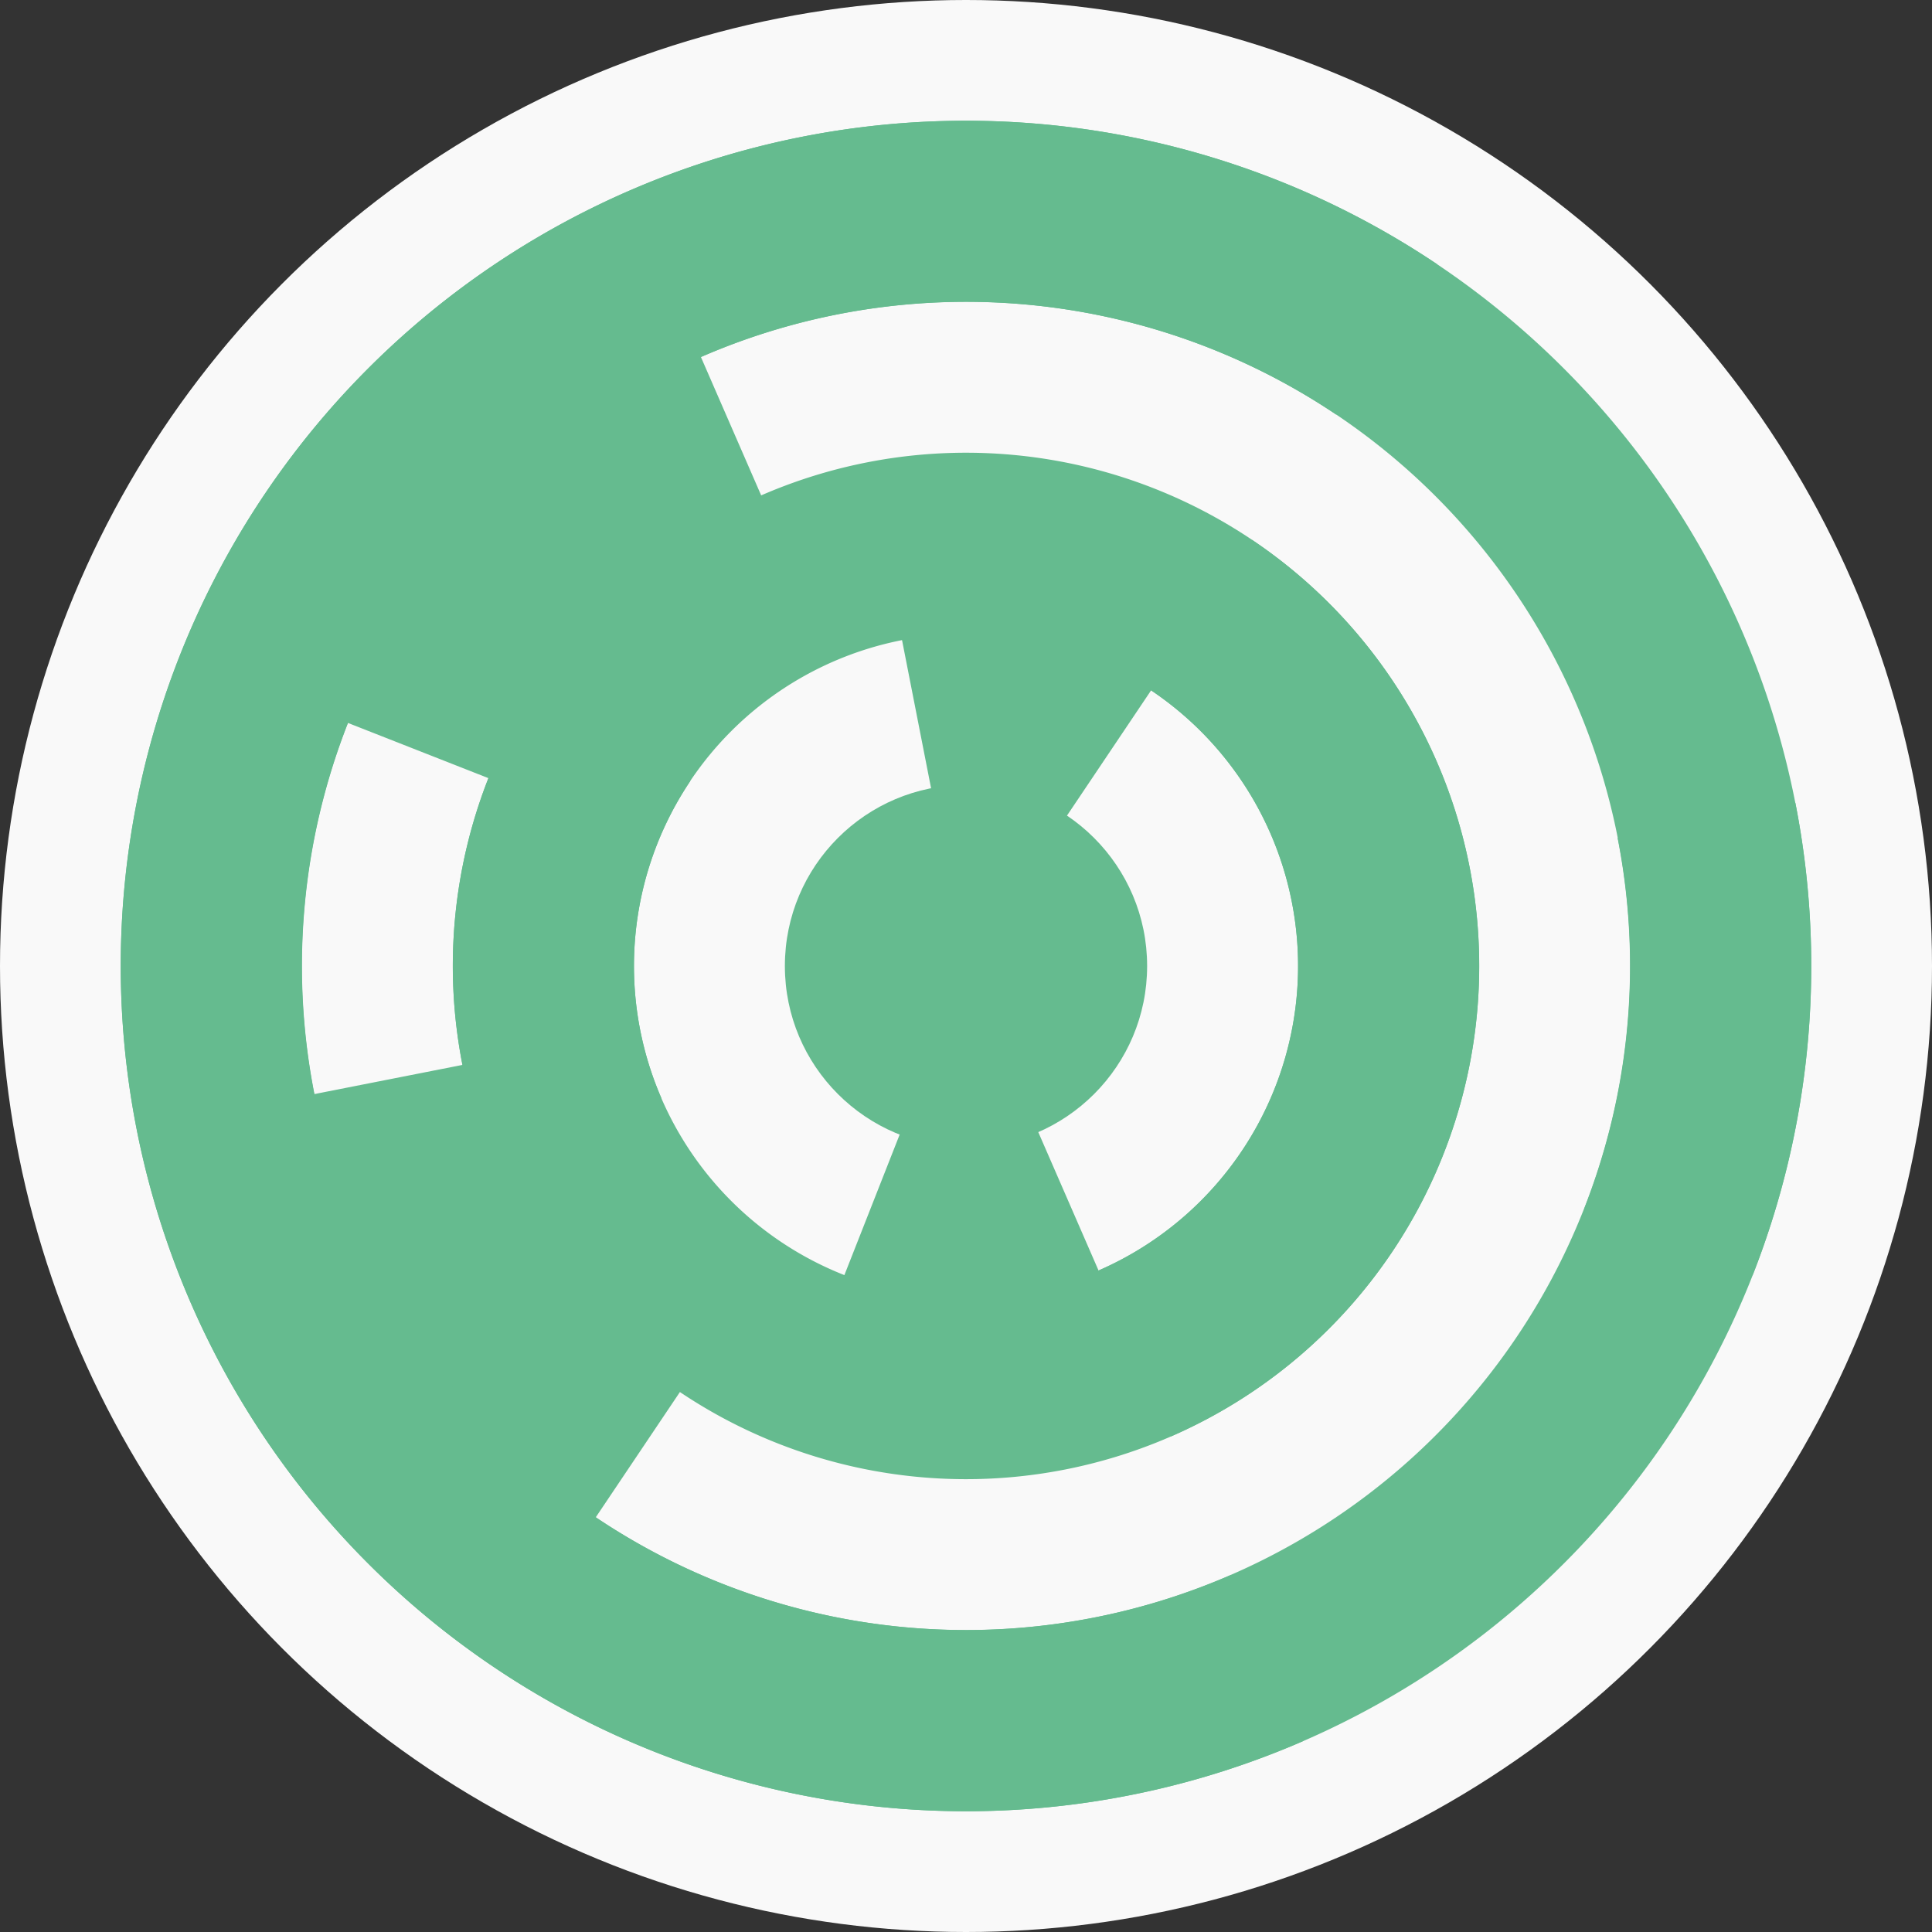
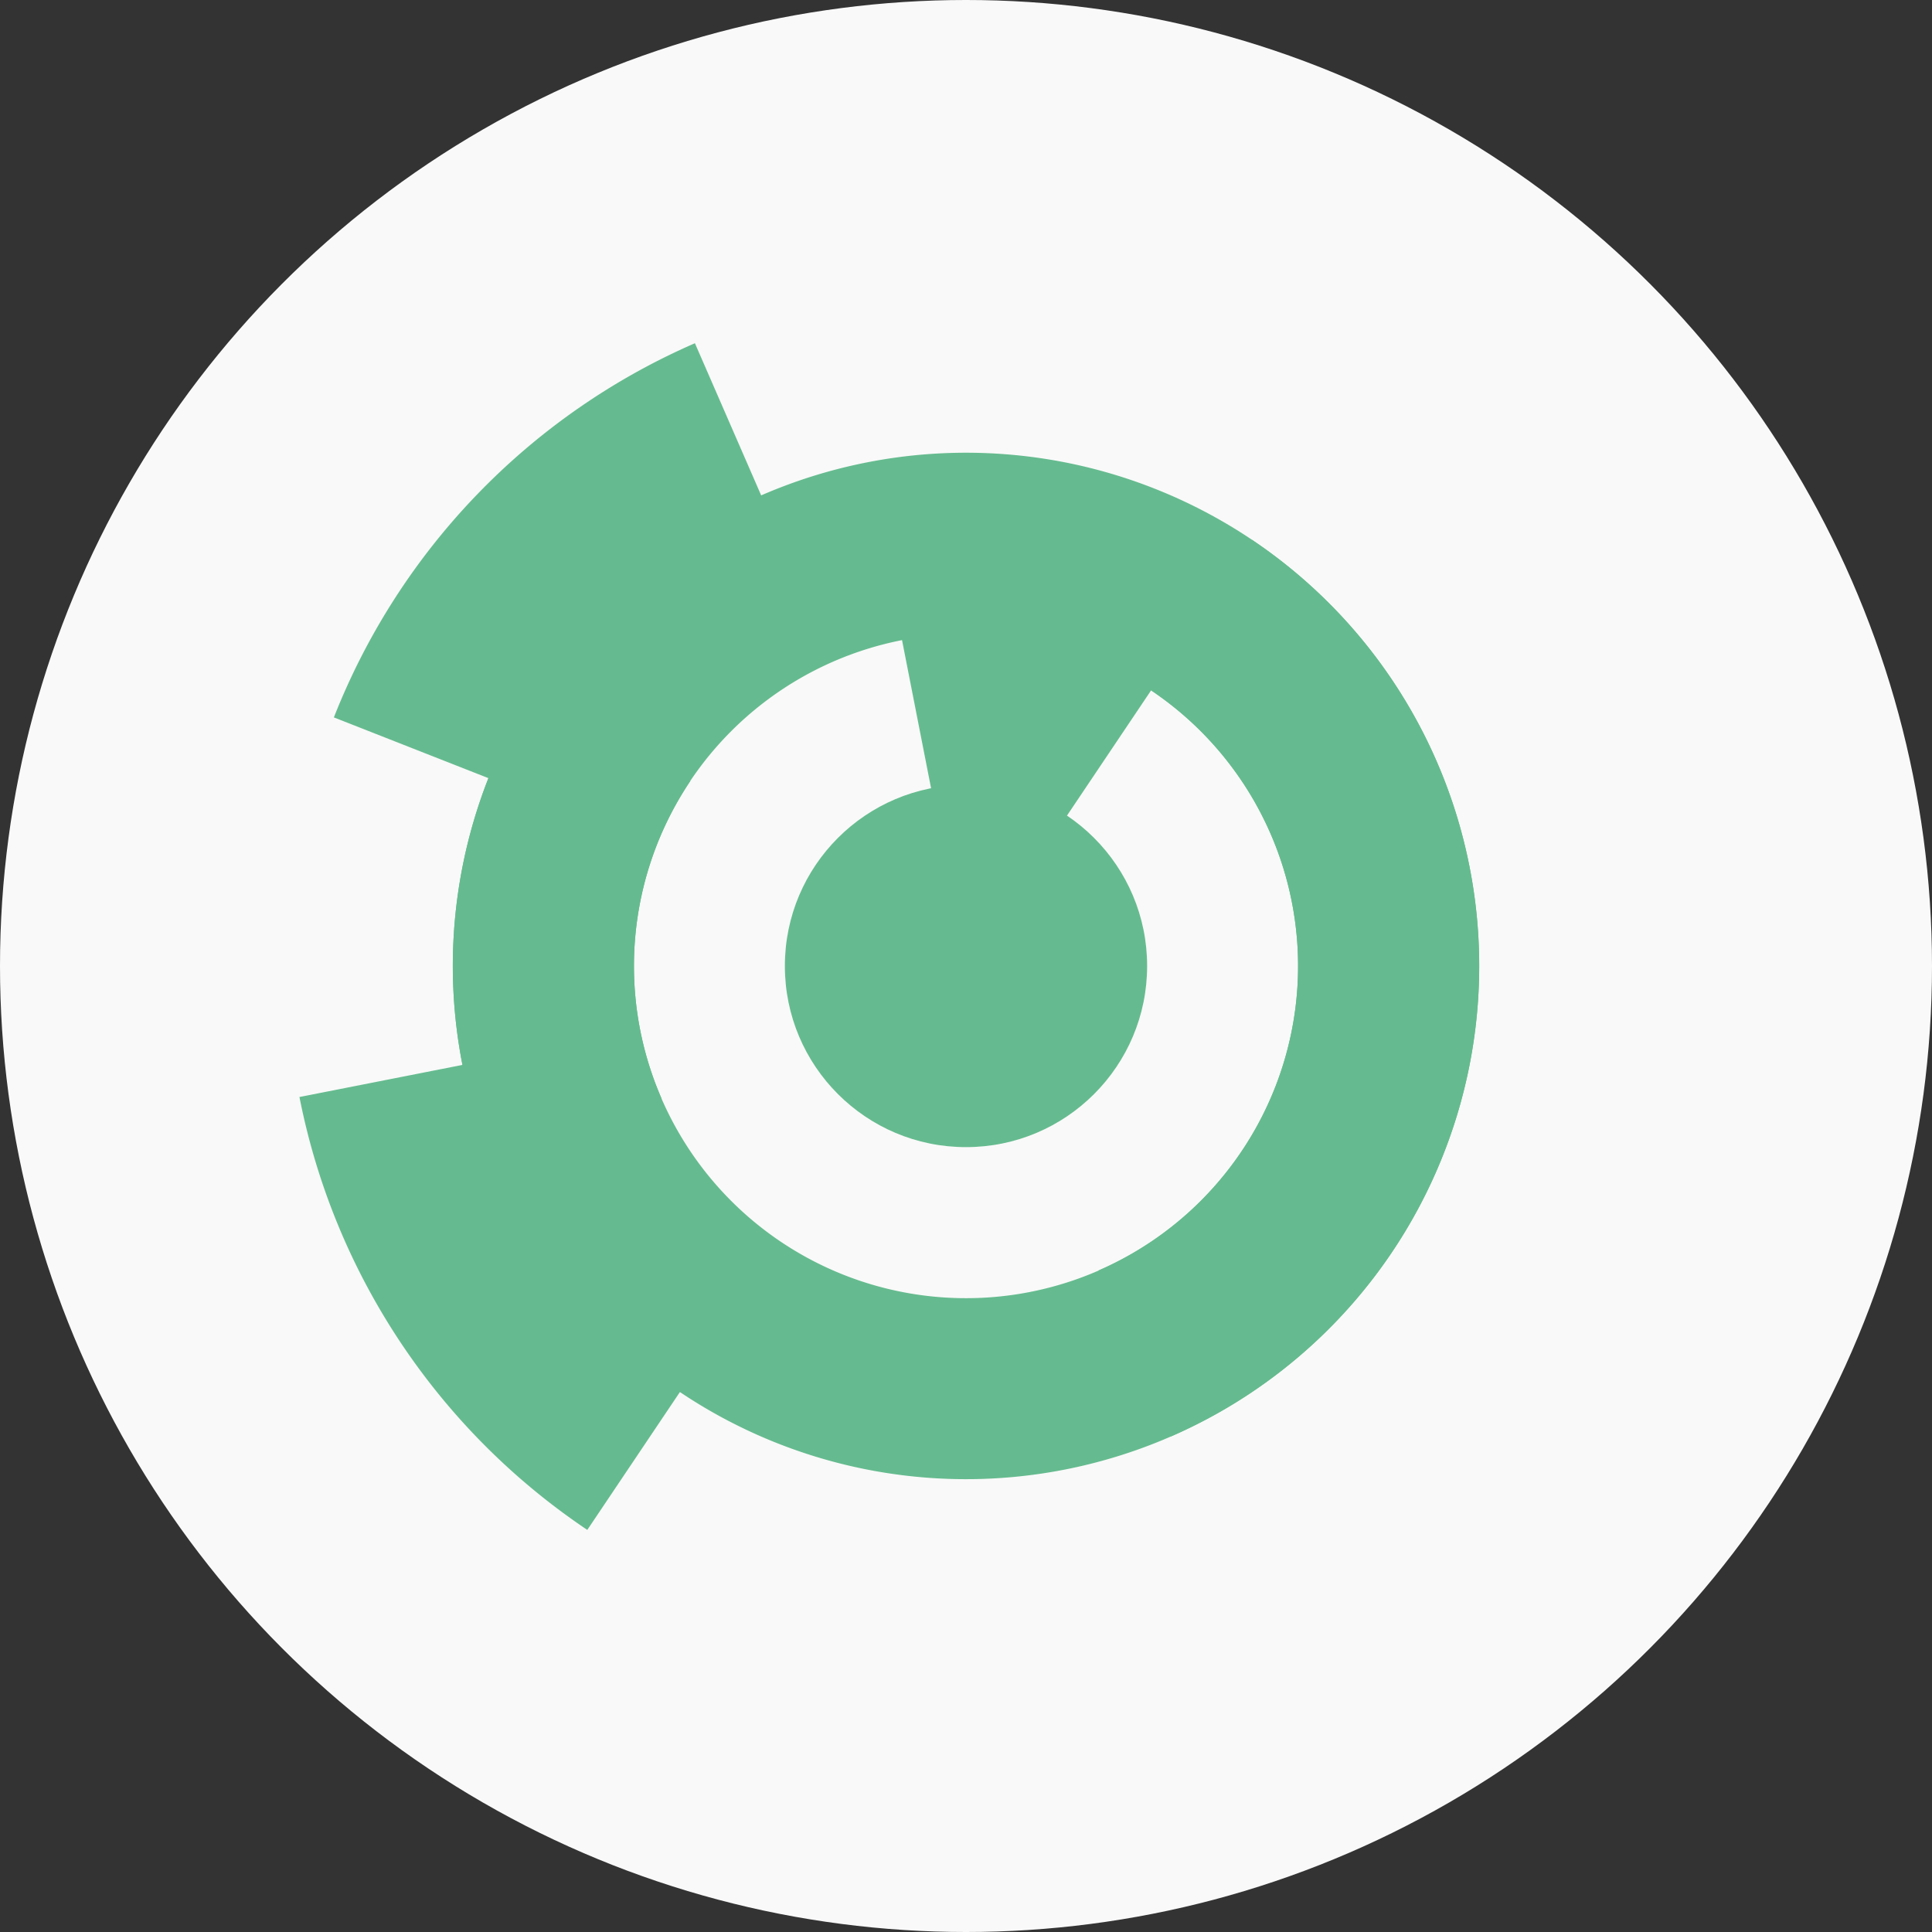
<svg xmlns="http://www.w3.org/2000/svg" width="128" height="128" viewbox="0 0 128 128">
  <rect width="100%" height="100%" fill="#333333" stroke="none" />
  <circle cx="64" cy="64" fill="#f9f9f9" r="64" />
  <path d="M 59.57 41.43 A 23 23 0 0 1 76.82 44.91 L 70.13 54.87 A 11 11 0 0 0 61.88 53.21 Z" fill="#65bb8f" />
-   <path d="M 73.18 85.09 A 23 23 0 0 1 55.58 85.4 L 59.97 74.24 A 11 11 0 0 0 68.39 74.09 Z" fill="#65bb8f" />
  <path d="M 82.95 35.77 A 34 34 0 1 1 35.77 45.05 L 45.74 51.74 A 22 22 0 1 0 76.26 45.74 Z" fill="#65bb8f" />
  <path d="M 32.83 77.57 A 34 34 0 1 1 77.57 95.17 L 72.78 84.17 A 22 22 0 1 0 43.83 72.78 Z" fill="#65bb8f" />
  <path d="M 38.91 101.36 A 45 45 0 0 1 19.84 72.68 L 31.62 70.36 A 33 33 0 0 0 45.6 91.4 Z" fill="#65bb8f" />
  <path d="M 22.12 47.53 A 45 45 0 0 1 46.04 22.74 L 50.83 33.74 A 33 33 0 0 0 33.29 51.92 Z" fill="#65bb8f" />
-   <path d="M 118.95 53.2 A 56 56 0 1 1 95.22 17.51 L 88.53 27.47 A 44 44 0 1 0 107.17 55.52 Z" fill="#65bb8f" />
-   <path d="M 86.36 115.34 A 56 56 0 1 1 116.11 84.5 L 104.95 80.11 A 44 44 0 1 0 81.57 104.34 Z" fill="#65bb8f" />
  <circle cx="64" cy="64" fill="#65bb8f" r="12" />
</svg>